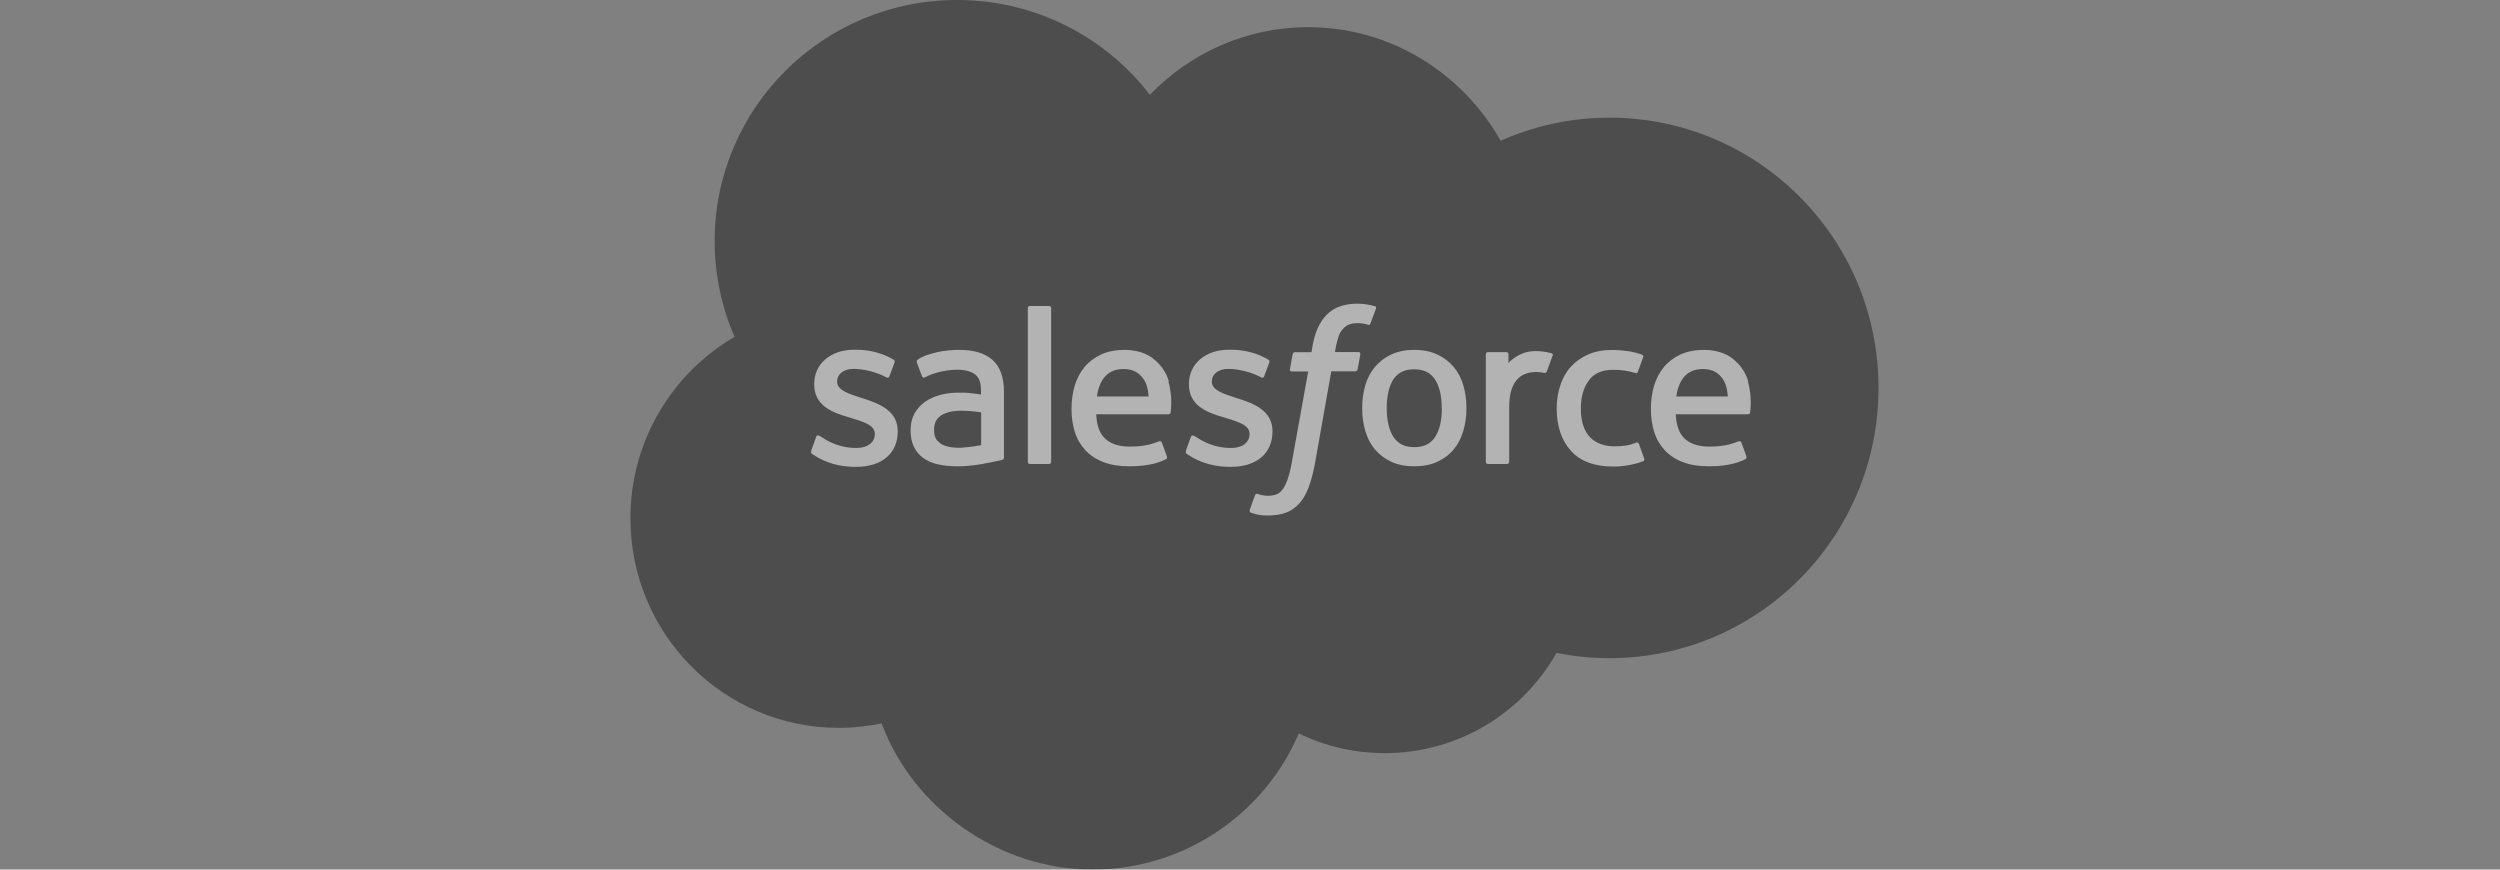
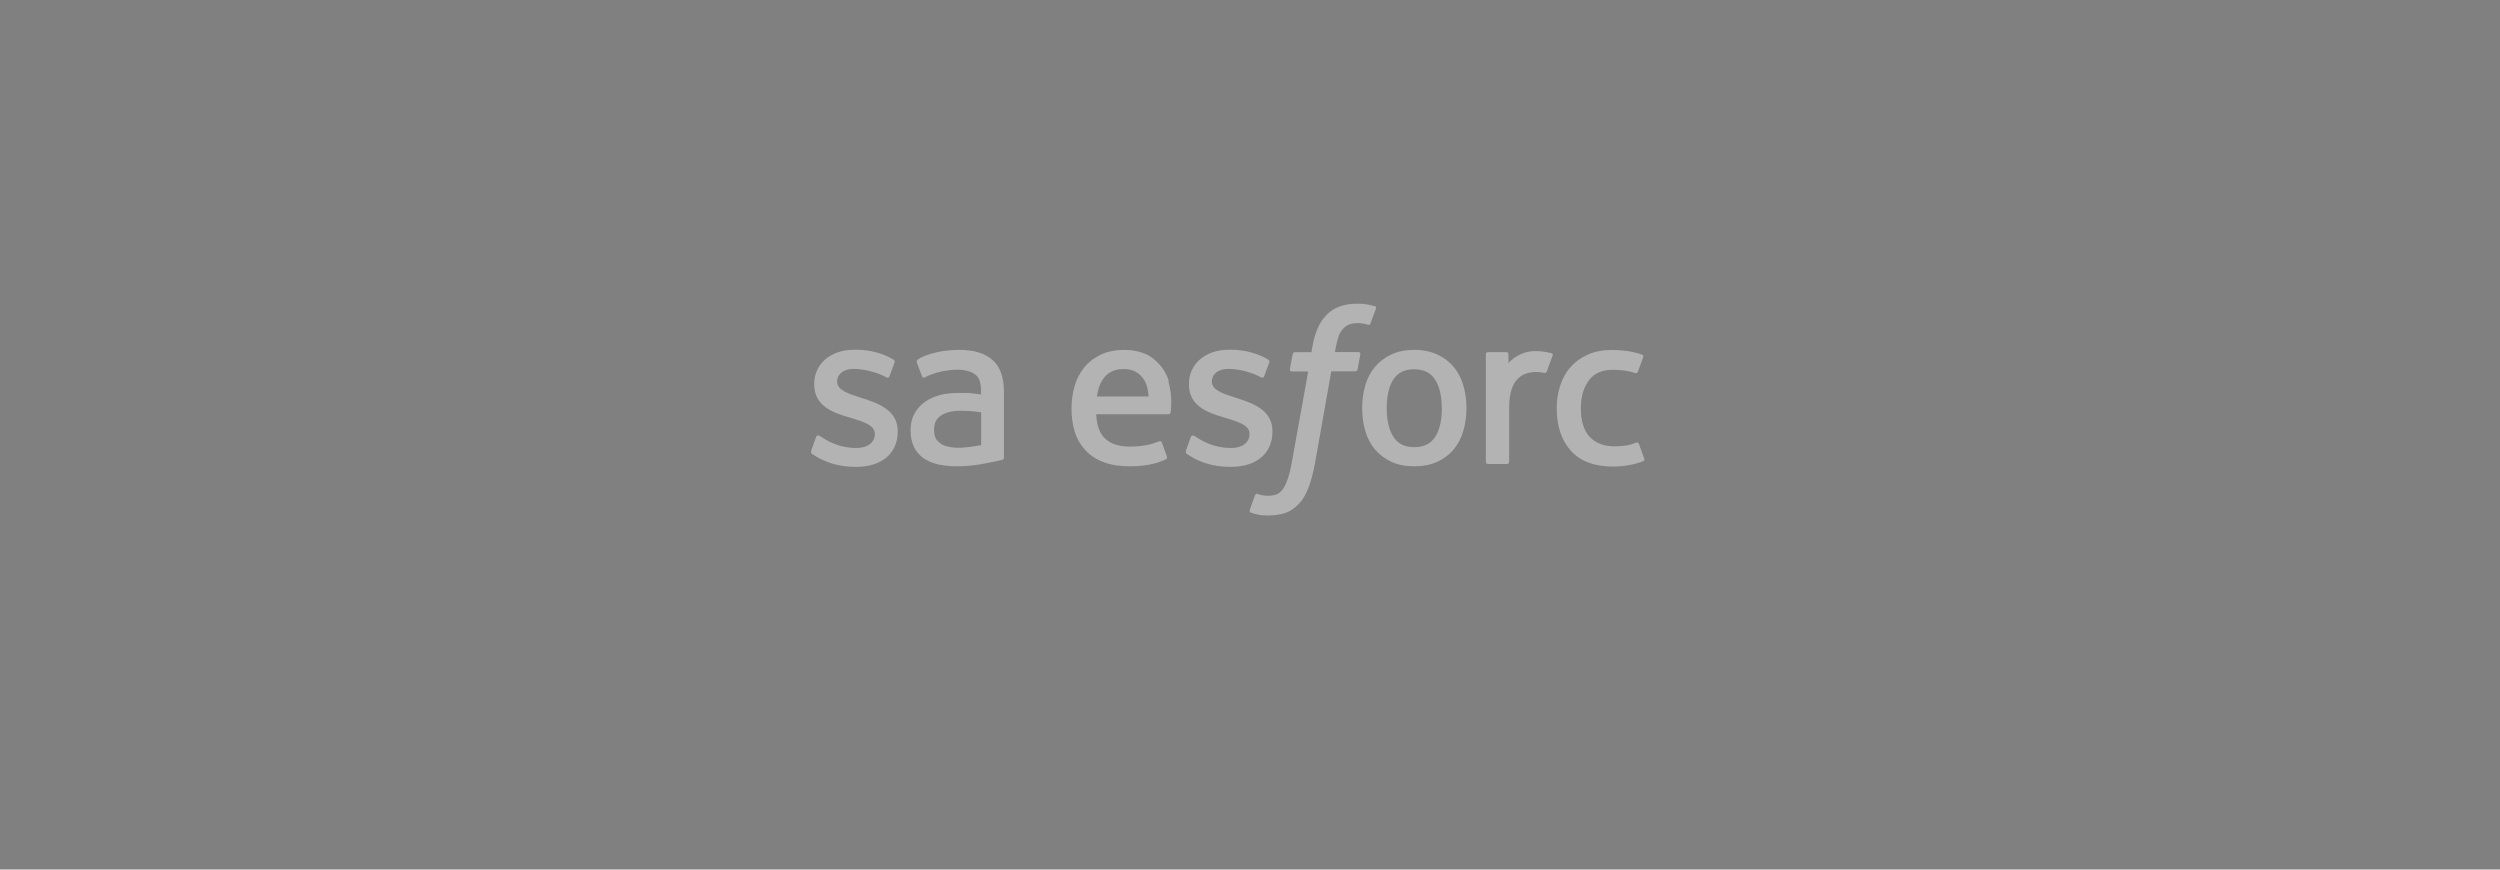
<svg xmlns="http://www.w3.org/2000/svg" width="230" height="80" viewBox="0 0 230 80" fill="none">
  <rect x="0" y="0" width="230" height="80" fill="#808080" stroke="none" />
  <g opacity="0.4">
-     <path d="M105.786 8.725C109.49 4.888 114.639 2.5 120.341 2.5C127.926 2.5 134.532 6.713 138.061 12.95C141.126 11.588 144.516 10.825 148.07 10.825C161.747 10.825 172.824 21.95 172.824 35.688C172.824 49.425 161.734 60.55 148.07 60.55C146.4 60.55 144.768 60.388 143.198 60.062C140.096 65.562 134.181 69.287 127.399 69.287C124.561 69.287 121.873 68.638 119.487 67.475C116.347 74.838 109.013 80 100.486 80C91.959 80 84.022 74.4 81.108 66.55C79.84 66.812 78.521 66.963 77.165 66.963C66.578 66.963 58 58.337 58 47.688C58 40.55 61.855 34.325 67.582 30.988C66.402 28.288 65.749 25.3 65.749 22.175C65.749 9.925 75.733 0 88.053 0C95.287 0 101.717 3.425 105.786 8.725Z" fill="black" />
    <path d="M74.643 41.488C74.567 41.676 74.668 41.713 74.693 41.751C74.906 41.901 75.133 42.013 75.346 42.151C76.514 42.763 77.619 42.951 78.775 42.951C81.136 42.951 82.592 41.701 82.592 39.701V39.663C82.592 37.813 80.935 37.138 79.39 36.651L79.189 36.588C78.021 36.213 77.016 35.888 77.016 35.113V35.076C77.016 34.426 77.607 33.938 78.523 33.938C79.541 33.938 80.746 34.276 81.512 34.701C81.512 34.701 81.738 34.851 81.826 34.626C81.876 34.501 82.266 33.451 82.303 33.338C82.354 33.213 82.266 33.126 82.191 33.076C81.299 32.538 80.081 32.176 78.812 32.176H78.574C76.413 32.176 74.906 33.476 74.906 35.326V35.363C74.906 37.326 76.564 37.951 78.121 38.401L78.373 38.476C79.503 38.826 80.483 39.126 80.483 39.913V39.951C80.483 40.676 79.842 41.213 78.825 41.213C78.423 41.213 77.154 41.213 75.786 40.338C75.622 40.238 75.522 40.176 75.396 40.101C75.334 40.063 75.158 39.988 75.082 40.201L74.618 41.488H74.643Z" fill="white" />
    <path d="M109.117 41.488C109.042 41.676 109.143 41.713 109.168 41.751C109.381 41.901 109.607 42.013 109.821 42.151C110.989 42.763 112.094 42.951 113.249 42.951C115.61 42.951 117.067 41.701 117.067 39.701V39.663C117.067 37.813 115.422 37.138 113.865 36.651L113.664 36.588C112.496 36.213 111.491 35.888 111.491 35.113V35.076C111.491 34.426 112.081 33.938 112.998 33.938C114.015 33.938 115.221 34.276 115.987 34.701C115.987 34.701 116.213 34.851 116.301 34.626C116.351 34.501 116.74 33.451 116.778 33.338C116.828 33.213 116.74 33.126 116.665 33.076C115.773 32.538 114.555 32.176 113.287 32.176H113.048C110.888 32.176 109.381 33.476 109.381 35.326V35.363C109.381 37.326 111.039 37.951 112.596 38.401L112.847 38.476C113.978 38.826 114.957 39.126 114.957 39.913V39.951C114.957 40.676 114.317 41.213 113.299 41.213C112.898 41.213 111.629 41.213 110.26 40.338C110.097 40.238 109.996 40.176 109.871 40.101C109.833 40.076 109.632 40.001 109.557 40.201L109.092 41.488H109.117Z" fill="white" />
    <path d="M134.624 35.45C134.436 34.8 134.135 34.225 133.733 33.75C133.331 33.275 132.828 32.888 132.226 32.612C131.623 32.337 130.92 32.188 130.116 32.188C129.312 32.188 128.609 32.325 128.006 32.612C127.403 32.888 126.901 33.275 126.499 33.75C126.097 34.225 125.796 34.8 125.607 35.45C125.419 36.1 125.318 36.8 125.318 37.55C125.318 38.3 125.419 39.013 125.607 39.65C125.796 40.3 126.097 40.875 126.499 41.35C126.901 41.825 127.416 42.212 128.006 42.487C128.609 42.763 129.312 42.9 130.116 42.9C130.92 42.9 131.623 42.763 132.226 42.487C132.828 42.212 133.331 41.837 133.733 41.35C134.135 40.875 134.436 40.3 134.624 39.65C134.813 39 134.913 38.3 134.913 37.55C134.913 36.8 134.813 36.087 134.624 35.45ZM132.653 37.55C132.653 38.688 132.439 39.575 132.025 40.212C131.61 40.837 130.982 41.138 130.116 41.138C129.249 41.138 128.621 40.837 128.207 40.212C127.792 39.575 127.579 38.688 127.579 37.55C127.579 36.413 127.792 35.525 128.194 34.9C128.609 34.275 129.224 33.975 130.103 33.975C130.982 33.975 131.598 34.275 132.012 34.9C132.427 35.525 132.64 36.413 132.64 37.55" fill="white" />
    <path fill-rule="evenodd" clip-rule="evenodd" d="M150.777 40.837C150.714 40.649 150.526 40.724 150.526 40.724C150.237 40.837 149.936 40.937 149.609 40.987C149.283 41.037 148.918 41.062 148.529 41.062C147.575 41.062 146.821 40.774 146.281 40.224C145.741 39.662 145.427 38.762 145.44 37.549C145.44 36.437 145.716 35.612 146.193 34.974C146.67 34.337 147.399 34.024 148.378 34.024C149.195 34.024 149.81 34.112 150.463 34.324C150.463 34.324 150.614 34.387 150.689 34.187C150.865 33.712 150.991 33.374 151.179 32.849C151.229 32.699 151.104 32.637 151.053 32.624C150.802 32.524 150.199 32.362 149.747 32.299C149.32 32.237 148.831 32.199 148.278 32.199C147.449 32.199 146.721 32.337 146.08 32.624C145.452 32.899 144.925 33.287 144.498 33.762C144.071 34.237 143.757 34.812 143.543 35.462C143.33 36.112 143.217 36.812 143.217 37.574C143.217 39.199 143.656 40.512 144.523 41.474C145.389 42.437 146.696 42.924 148.404 42.924C149.408 42.924 150.438 42.724 151.192 42.424C151.192 42.424 151.33 42.362 151.267 42.187L150.79 40.862V40.837H150.777Z" fill="white" />
-     <path fill-rule="evenodd" clip-rule="evenodd" d="M160.835 35.087C160.672 34.462 160.257 33.825 159.981 33.538C159.554 33.075 159.14 32.763 158.713 32.575C158.173 32.337 157.52 32.188 156.804 32.188C155.975 32.188 155.221 32.325 154.606 32.612C153.991 32.9 153.476 33.288 153.074 33.775C152.672 34.263 152.371 34.837 152.17 35.5C151.981 36.15 151.881 36.862 151.881 37.612C151.881 38.362 151.981 39.087 152.182 39.725C152.383 40.375 152.71 40.938 153.149 41.413C153.589 41.888 154.154 42.263 154.82 42.513C155.485 42.775 156.301 42.9 157.231 42.9C159.152 42.9 160.17 42.462 160.584 42.237C160.659 42.2 160.722 42.125 160.647 41.925L160.207 40.712C160.144 40.538 159.956 40.6 159.956 40.6C159.479 40.775 158.801 41.087 157.218 41.087C156.188 41.087 155.422 40.788 154.945 40.312C154.468 39.837 154.217 39.112 154.167 38.112H160.823C160.823 38.112 160.998 38.112 161.011 37.95C161.011 37.875 161.237 36.587 160.81 35.1H160.835V35.087ZM154.217 36.475C154.305 35.85 154.48 35.325 154.757 34.913C155.159 34.288 155.787 33.95 156.666 33.95C157.545 33.95 158.11 34.288 158.524 34.913C158.801 35.325 158.914 35.862 158.964 36.475H154.217Z" fill="white" />
    <path fill-rule="evenodd" clip-rule="evenodd" d="M107.532 35.087C107.369 34.462 106.955 33.825 106.678 33.538C106.251 33.075 105.837 32.763 105.41 32.575C104.87 32.337 104.217 32.188 103.501 32.188C102.672 32.188 101.919 32.325 101.303 32.612C100.688 32.9 100.173 33.288 99.771 33.775C99.369 34.263 99.068 34.837 98.867 35.5C98.679 36.15 98.578 36.862 98.578 37.612C98.578 38.362 98.679 39.087 98.879 39.725C99.081 40.375 99.407 40.938 99.847 41.413C100.286 41.888 100.851 42.263 101.517 42.513C102.182 42.775 102.999 42.9 103.928 42.9C105.85 42.9 106.867 42.462 107.281 42.237C107.357 42.2 107.419 42.125 107.331 41.925L106.892 40.712C106.829 40.538 106.641 40.6 106.641 40.6C106.164 40.775 105.485 41.087 103.903 41.087C102.873 41.087 102.107 40.788 101.63 40.312C101.14 39.825 100.901 39.112 100.851 38.112H107.507C107.507 38.112 107.683 38.112 107.696 37.95C107.696 37.875 107.922 36.587 107.495 35.1H107.532V35.087ZM100.914 36.475C101.002 35.85 101.178 35.325 101.454 34.913C101.868 34.288 102.484 33.95 103.363 33.95C104.242 33.95 104.807 34.288 105.234 34.913C105.51 35.325 105.624 35.862 105.674 36.475H100.914Z" fill="white" />
-     <path d="M89.174 36.15C88.897 36.125 88.558 36.125 88.131 36.125C87.566 36.125 87.014 36.2 86.486 36.337C85.971 36.475 85.494 36.688 85.092 36.975C84.69 37.263 84.364 37.625 84.125 38.062C83.886 38.5 83.773 39.013 83.773 39.587C83.773 40.163 83.874 40.688 84.075 41.1C84.276 41.513 84.565 41.862 84.941 42.138C85.306 42.4 85.77 42.6 86.298 42.725C86.825 42.837 87.415 42.9 88.056 42.9C88.734 42.9 89.425 42.837 90.078 42.737C90.731 42.625 91.535 42.462 91.748 42.413C91.974 42.362 92.213 42.3 92.213 42.3C92.376 42.263 92.364 42.087 92.364 42.087V36.025C92.364 34.7 91.999 33.712 91.296 33.1C90.593 32.487 89.576 32.188 88.244 32.188C87.742 32.188 86.938 32.25 86.461 32.35C86.461 32.35 85.004 32.625 84.414 33.1C84.414 33.1 84.288 33.175 84.351 33.362L84.828 34.625C84.891 34.788 85.042 34.737 85.042 34.737C85.042 34.737 85.092 34.712 85.155 34.688C86.436 34 88.056 34.013 88.056 34.013C88.772 34.013 89.324 34.163 89.701 34.438C90.065 34.712 90.254 35.138 90.254 36.013V36.288C89.689 36.2 89.161 36.163 89.161 36.163H89.174V36.15ZM86.524 40.8C86.26 40.587 86.222 40.538 86.135 40.413C86.009 40.212 85.933 39.925 85.933 39.55C85.933 38.962 86.122 38.55 86.524 38.263C86.524 38.263 87.102 37.763 88.458 37.788C89.412 37.788 90.266 37.938 90.266 37.938V40.95C90.266 40.95 89.425 41.125 88.47 41.188C87.114 41.263 86.511 40.8 86.524 40.8Z" fill="white" />
+     <path d="M89.174 36.15C87.566 36.125 87.014 36.2 86.486 36.337C85.971 36.475 85.494 36.688 85.092 36.975C84.69 37.263 84.364 37.625 84.125 38.062C83.886 38.5 83.773 39.013 83.773 39.587C83.773 40.163 83.874 40.688 84.075 41.1C84.276 41.513 84.565 41.862 84.941 42.138C85.306 42.4 85.77 42.6 86.298 42.725C86.825 42.837 87.415 42.9 88.056 42.9C88.734 42.9 89.425 42.837 90.078 42.737C90.731 42.625 91.535 42.462 91.748 42.413C91.974 42.362 92.213 42.3 92.213 42.3C92.376 42.263 92.364 42.087 92.364 42.087V36.025C92.364 34.7 91.999 33.712 91.296 33.1C90.593 32.487 89.576 32.188 88.244 32.188C87.742 32.188 86.938 32.25 86.461 32.35C86.461 32.35 85.004 32.625 84.414 33.1C84.414 33.1 84.288 33.175 84.351 33.362L84.828 34.625C84.891 34.788 85.042 34.737 85.042 34.737C85.042 34.737 85.092 34.712 85.155 34.688C86.436 34 88.056 34.013 88.056 34.013C88.772 34.013 89.324 34.163 89.701 34.438C90.065 34.712 90.254 35.138 90.254 36.013V36.288C89.689 36.2 89.161 36.163 89.161 36.163H89.174V36.15ZM86.524 40.8C86.26 40.587 86.222 40.538 86.135 40.413C86.009 40.212 85.933 39.925 85.933 39.55C85.933 38.962 86.122 38.55 86.524 38.263C86.524 38.263 87.102 37.763 88.458 37.788C89.412 37.788 90.266 37.938 90.266 37.938V40.95C90.266 40.95 89.425 41.125 88.47 41.188C87.114 41.263 86.511 40.8 86.524 40.8Z" fill="white" />
    <path fill-rule="evenodd" clip-rule="evenodd" d="M142.849 32.736C142.899 32.586 142.799 32.511 142.749 32.499C142.636 32.461 142.07 32.336 141.631 32.311C140.789 32.261 140.325 32.399 139.91 32.586C139.496 32.774 139.044 33.074 138.78 33.411V32.599C138.78 32.486 138.705 32.399 138.592 32.399H136.884C136.771 32.399 136.695 32.486 136.695 32.599V42.486C136.695 42.599 136.783 42.686 136.896 42.686H138.642C138.755 42.686 138.843 42.599 138.843 42.486V37.549C138.843 36.886 138.918 36.224 139.069 35.811C139.207 35.399 139.408 35.074 139.647 34.836C139.885 34.599 140.161 34.436 140.463 34.349C140.777 34.249 141.116 34.224 141.355 34.224C141.706 34.224 142.083 34.311 142.083 34.311C142.209 34.324 142.284 34.249 142.322 34.136C142.435 33.836 142.761 32.924 142.824 32.749H142.849V32.736Z" fill="white" />
    <path fill-rule="evenodd" clip-rule="evenodd" d="M126.433 28.163C126.219 28.1 126.031 28.05 125.78 28.012C125.528 27.962 125.214 27.938 124.875 27.938C123.67 27.938 122.728 28.275 122.062 28.95C121.397 29.613 120.945 30.625 120.731 31.95L120.656 32.4H119.149C119.149 32.4 118.96 32.4 118.923 32.587L118.671 33.962C118.671 34.1 118.709 34.175 118.885 34.175H120.354L118.86 42.462C118.747 43.125 118.609 43.675 118.458 44.1C118.307 44.513 118.169 44.812 117.993 45.038C117.817 45.25 117.667 45.413 117.39 45.5C117.164 45.575 116.901 45.612 116.612 45.612C116.449 45.612 116.235 45.587 116.072 45.55C115.908 45.525 115.833 45.487 115.708 45.438C115.708 45.438 115.532 45.375 115.469 45.55C115.419 45.688 115.017 46.763 114.979 46.9C114.929 47.025 115.004 47.138 115.08 47.163C115.281 47.237 115.419 47.275 115.682 47.337C116.047 47.425 116.361 47.425 116.662 47.425C117.277 47.425 117.83 47.337 118.295 47.175C118.759 47.013 119.161 46.712 119.525 46.325C119.915 45.9 120.153 45.45 120.392 44.837C120.618 44.237 120.819 43.487 120.982 42.612L122.477 34.163H124.674C124.674 34.163 124.863 34.163 124.9 33.975L125.152 32.6C125.152 32.462 125.114 32.388 124.938 32.388H122.816C122.816 32.388 122.929 31.6 123.167 30.887C123.268 30.587 123.469 30.35 123.632 30.175C123.795 30.012 123.984 29.9 124.185 29.825C124.398 29.762 124.637 29.725 124.9 29.725C125.101 29.725 125.302 29.75 125.453 29.775C125.654 29.812 125.742 29.837 125.792 29.863C126.006 29.925 126.043 29.863 126.081 29.762L126.596 28.375C126.646 28.225 126.521 28.163 126.47 28.15H126.433V28.163Z" fill="white" />
-     <path fill-rule="evenodd" clip-rule="evenodd" d="M96.706 42.49C96.706 42.602 96.631 42.69 96.518 42.69H94.747C94.634 42.69 94.559 42.602 94.559 42.49V28.352C94.559 28.24 94.634 28.152 94.747 28.152H96.518C96.631 28.152 96.706 28.24 96.706 28.352V42.49Z" fill="white" />
  </g>
</svg>